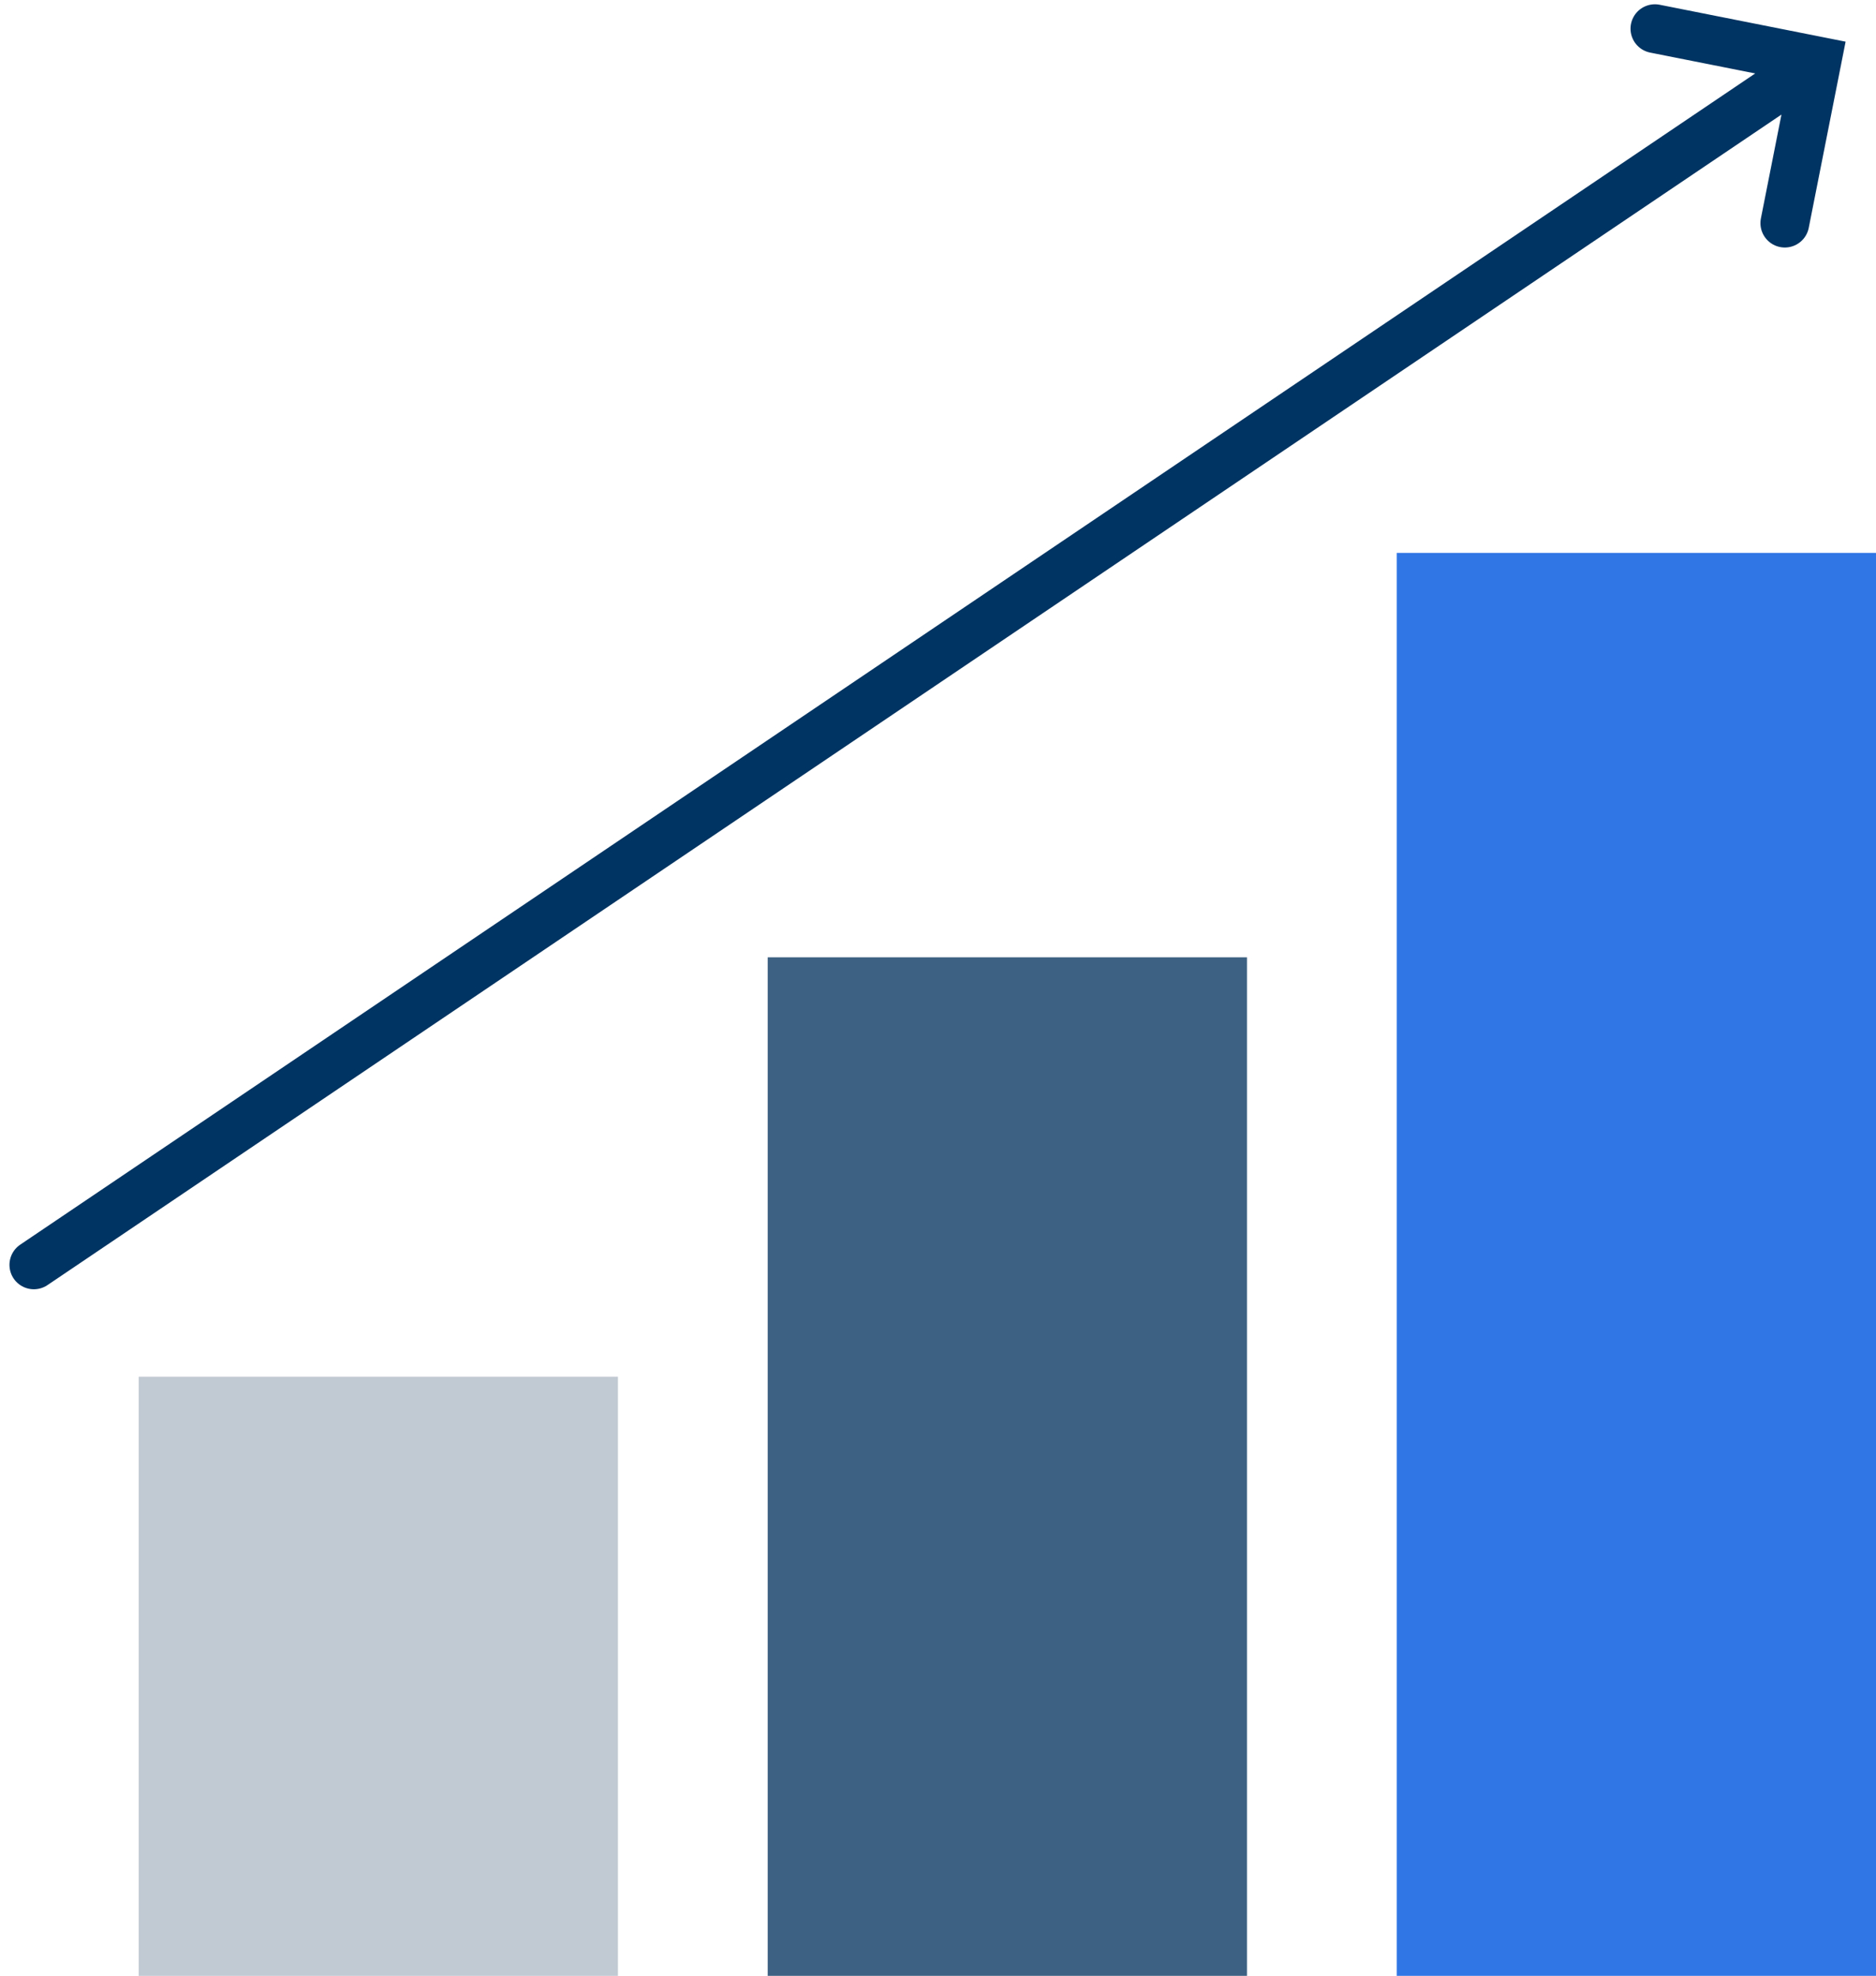
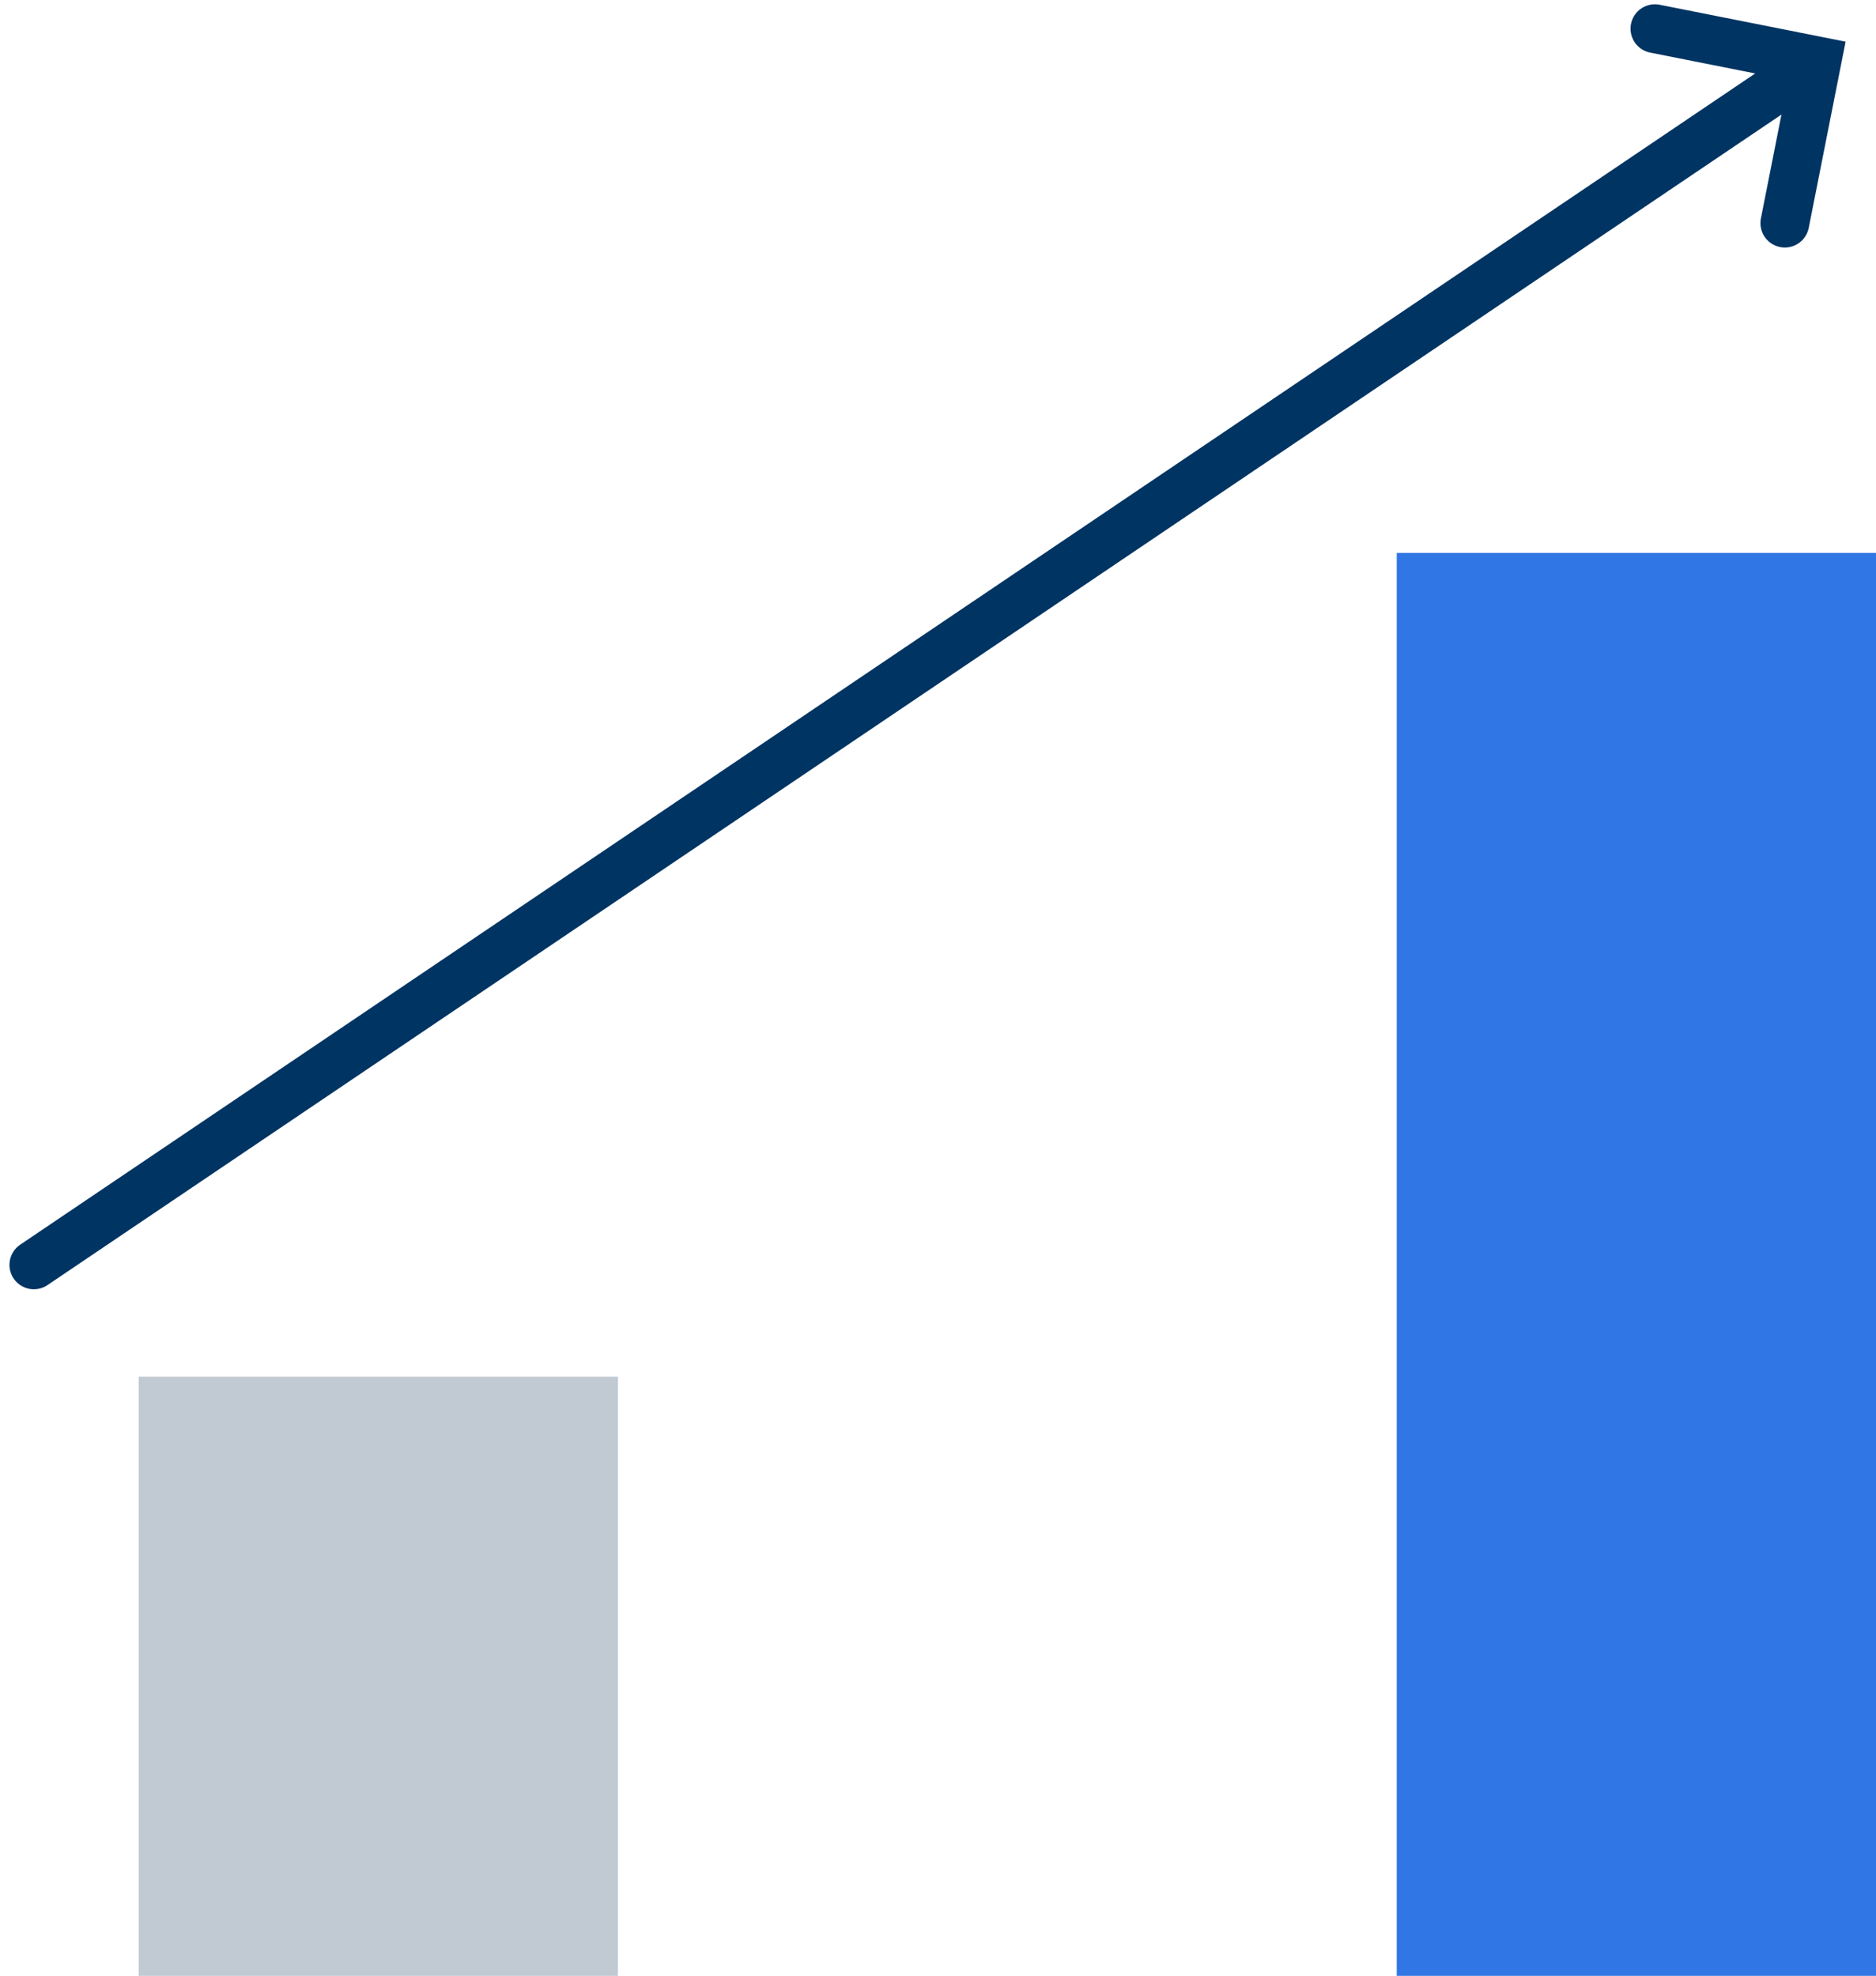
<svg xmlns="http://www.w3.org/2000/svg" width="125.26" height="131.914" viewBox="0 0 125.26 131.914">
  <defs>
    <style>.a{fill:#c1c9d2;}.b{fill:#3d6182;}.c{fill:#3076e5;}.d{fill:none;stroke:#003462;stroke-linecap:round;stroke-width:3.256px;}</style>
  </defs>
  <g transform="translate(0.755 132.218)">
    <path class="a" d="M9.269-4.654h32v-40h-32Z" transform="translate(-0.764 4.35)" />
-     <path class="b" d="M44.006.841h32v-68h-32Z" transform="translate(6.499 -1.145)" />
    <path class="c" d="M78.745,6.316h32v-95h-32Z" transform="translate(13.76 -6.62)" />
    <g transform="translate(1.505 -130.304)">
      <path class="d" d="M16.217.3l-119.055,80.36M14.074,11.11,16.219.275,5.4-1.873" transform="translate(102.838 1.873)" />
    </g>
  </g>
</svg>